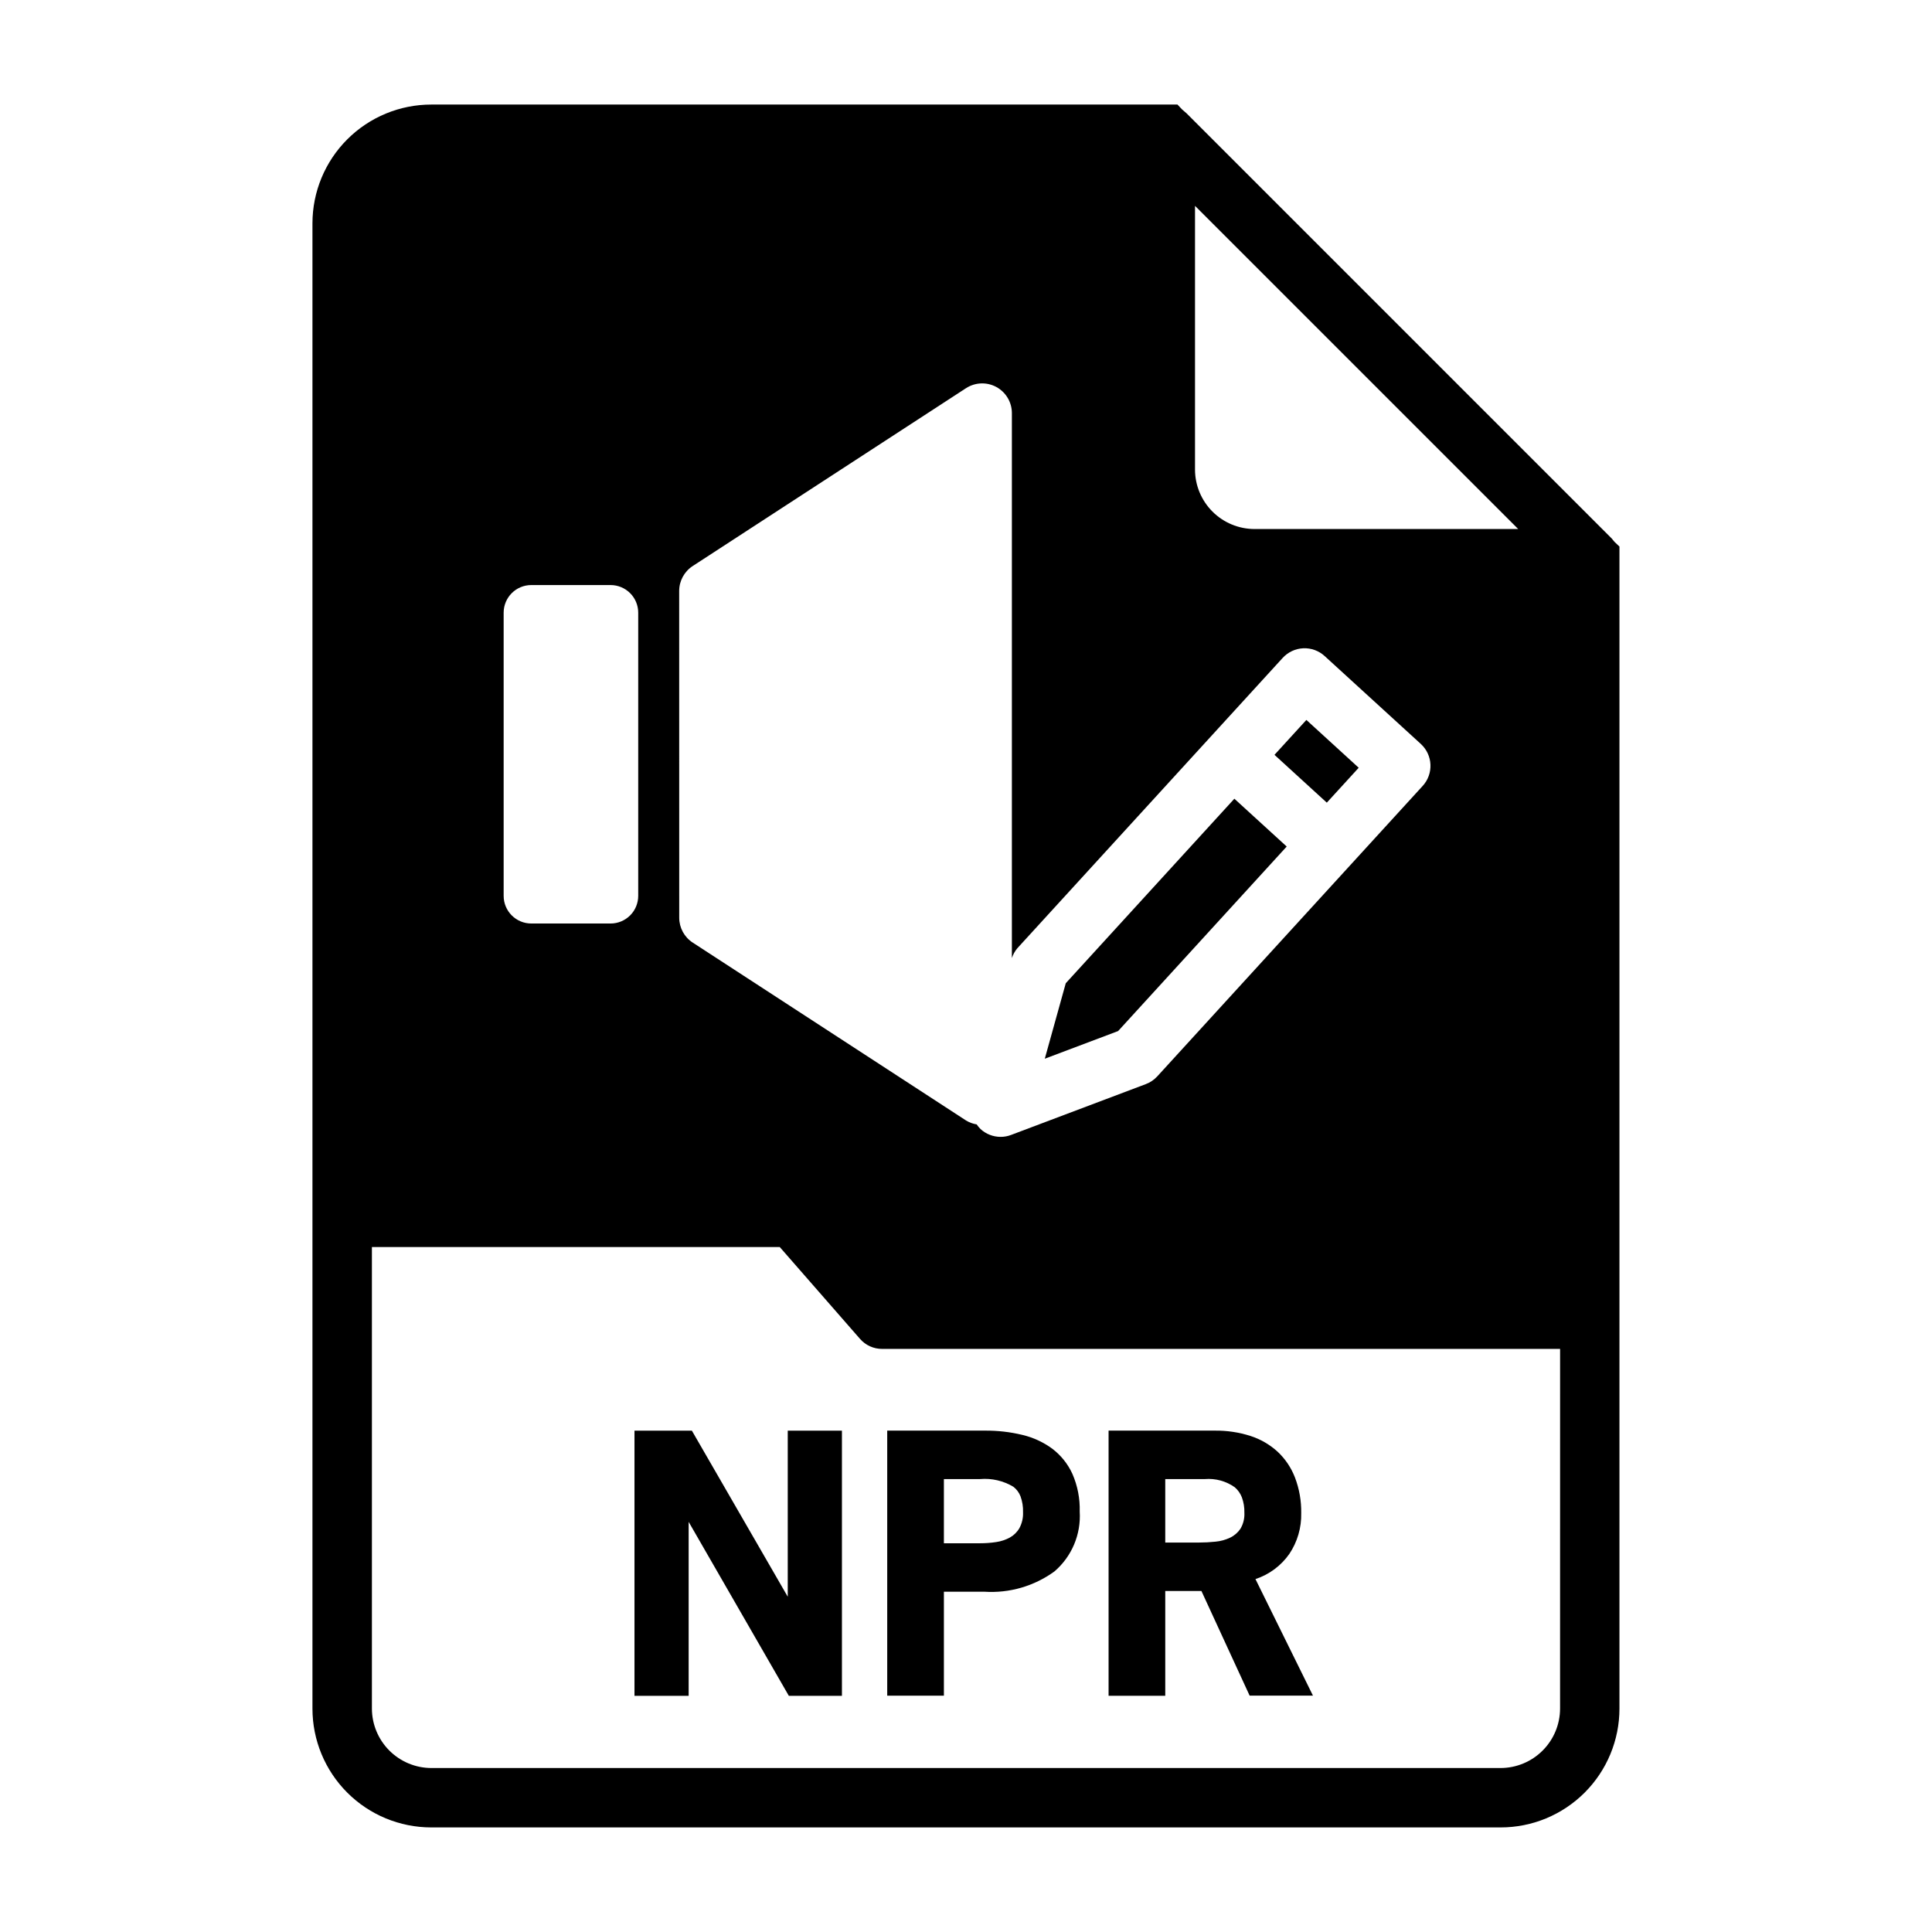
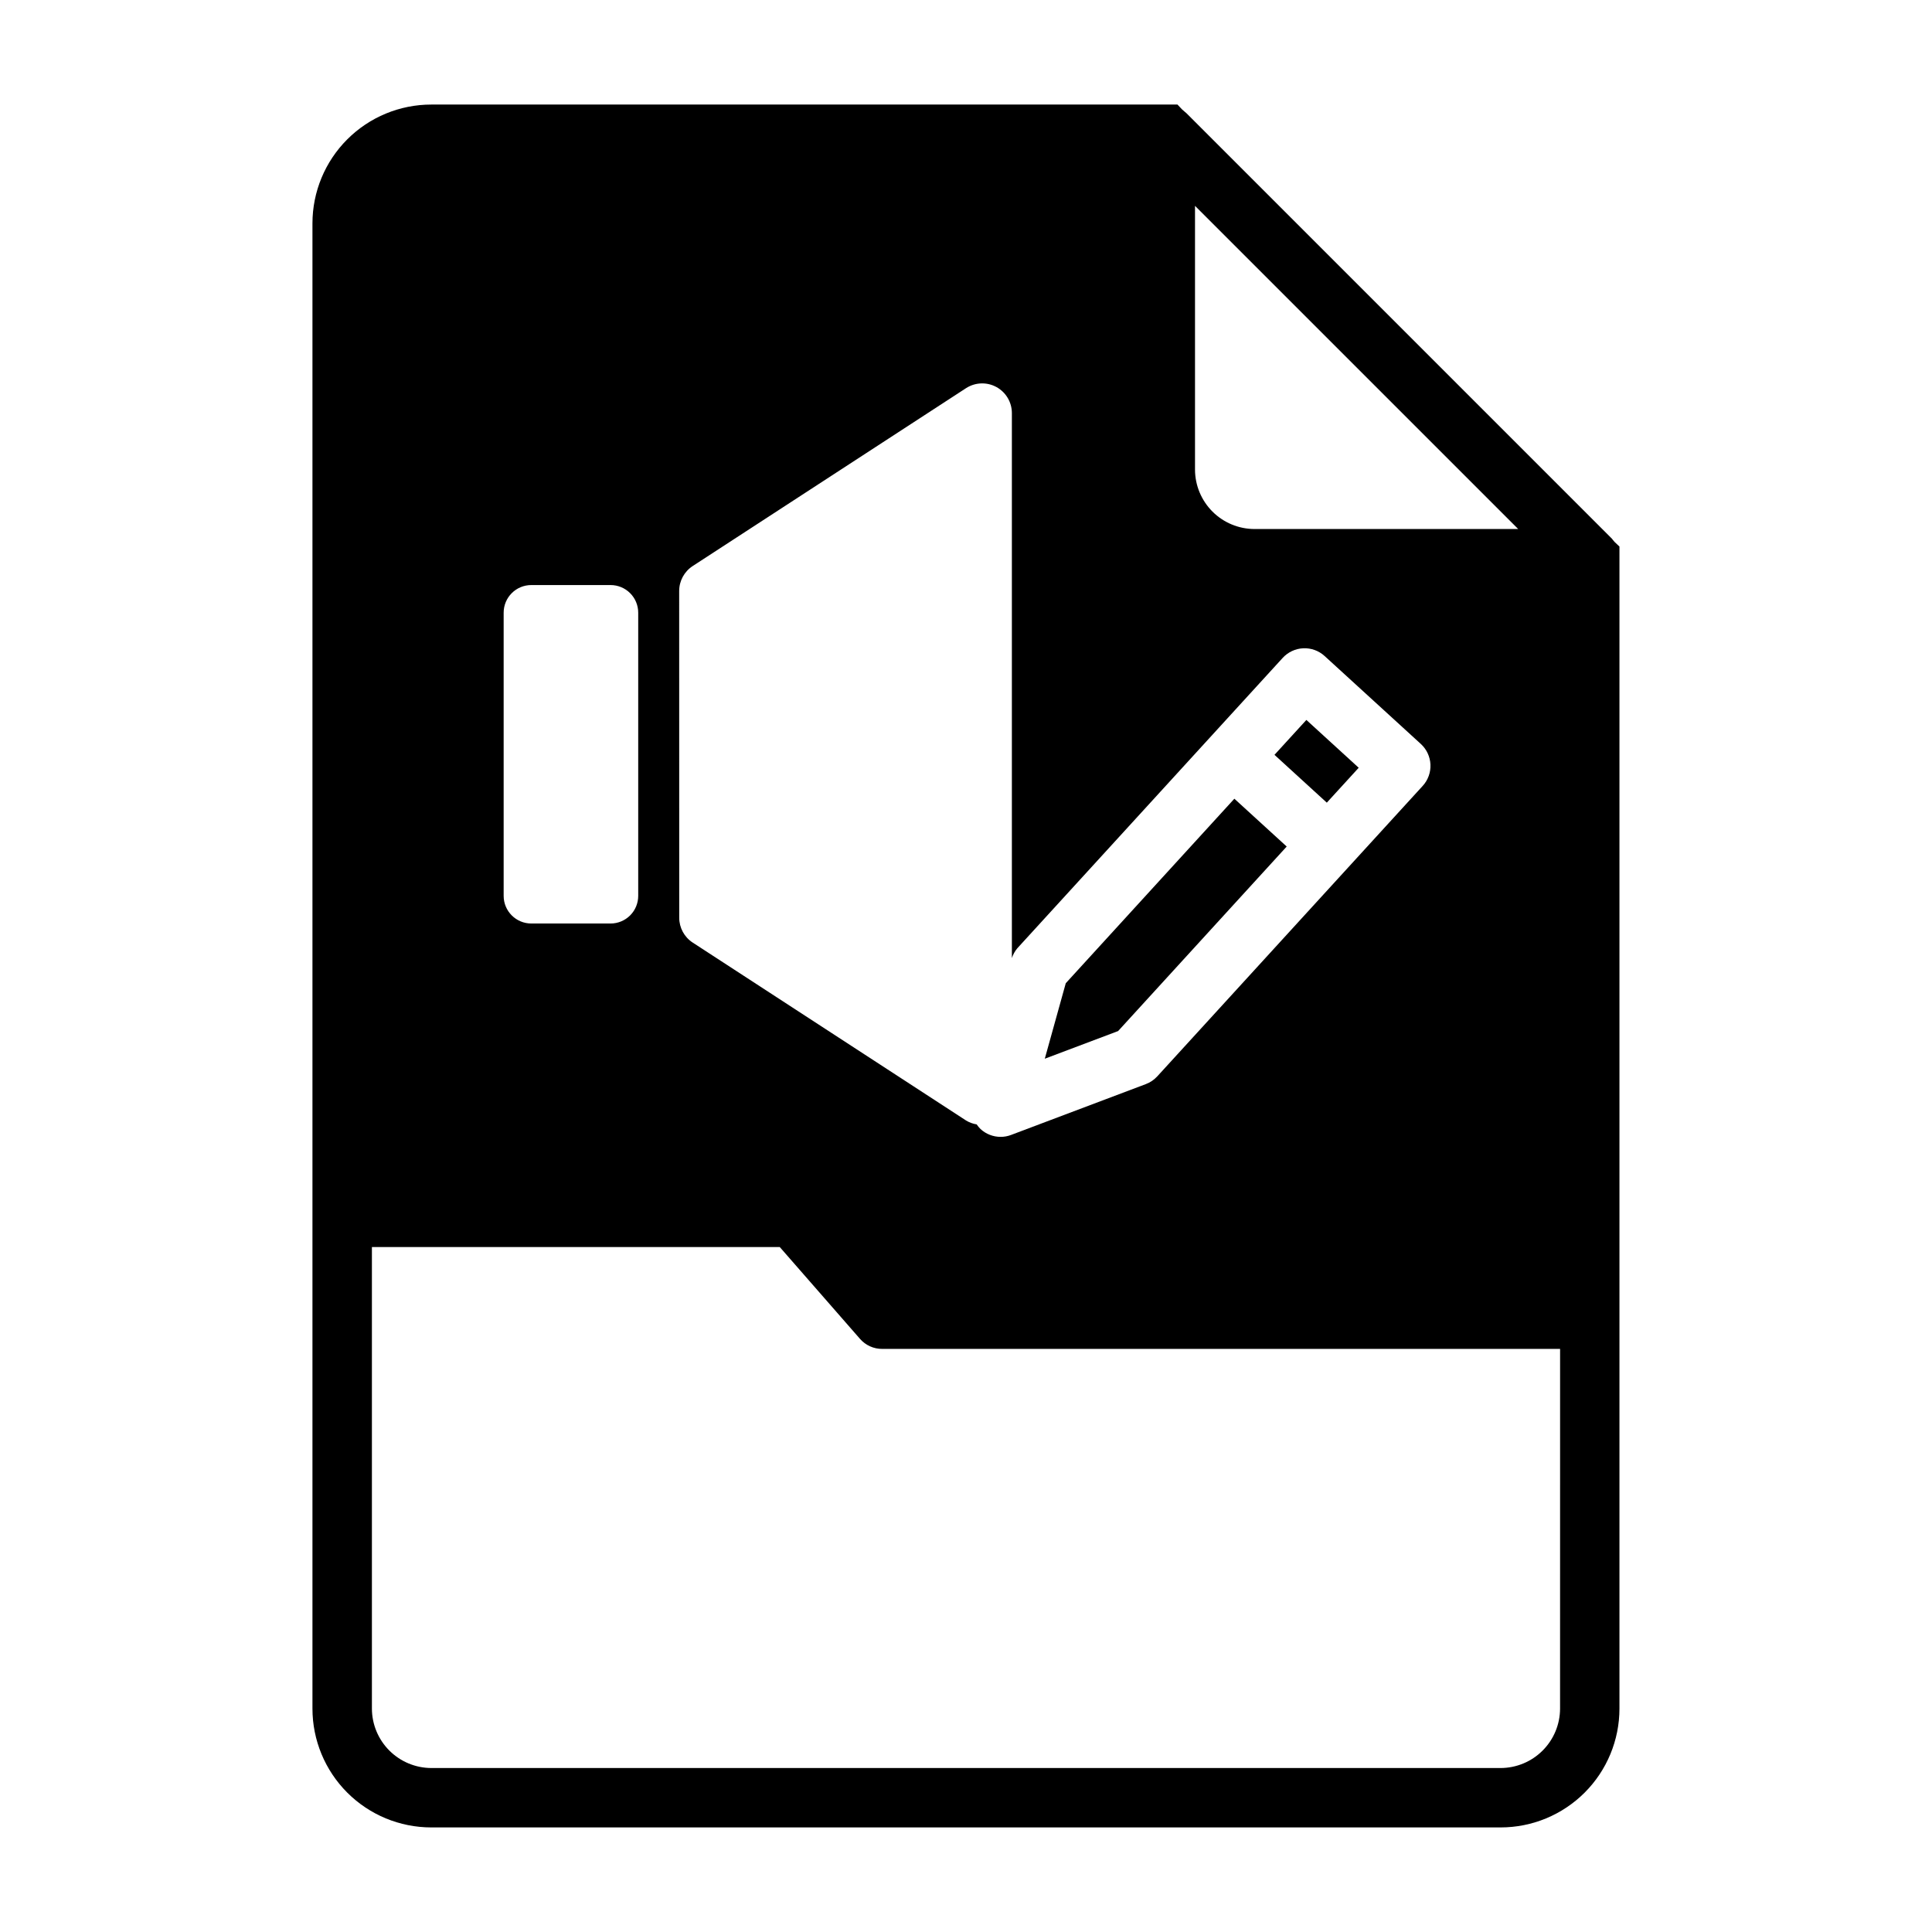
<svg xmlns="http://www.w3.org/2000/svg" fill="#000000" width="800px" height="800px" version="1.1" viewBox="144 144 512 512">
  <g>
-     <path d="m326.5 547.31v46.098h-14.355v-70.273h15.207l25.41 44.012v-44.012h14.359v70.273h-14.074z" />
-     <path d="m404.88 565.82h-10.738v27.551h-15.02v-70.242h25.883c3.34-0.031 6.672 0.348 9.922 1.133 2.871 0.672 5.582 1.926 7.957 3.676 2.297 1.75 4.125 4.043 5.32 6.668 1.367 3.141 2.027 6.543 1.93 9.965 0.379 6.043-2.094 11.918-6.684 15.863-5.371 3.914-11.941 5.816-18.57 5.387zm-1.148-29.852h-9.59v17.012h9.59c1.441 0.004 2.879-0.105 4.305-0.324 1.266-0.184 2.484-0.594 3.606-1.203 1.051-0.59 1.922-1.453 2.519-2.496 0.688-1.293 1.016-2.742 0.953-4.203 0.051-1.434-0.18-2.863-0.668-4.211-0.387-1.004-1.043-1.879-1.891-2.535-2.656-1.59-5.742-2.305-8.824-2.039z" />
-     <path d="m462.39 565.63h-9.586v27.773h-15.02v-70.273h28.141c3.203-0.043 6.394 0.434 9.449 1.41 2.668 0.855 5.121 2.277 7.191 4.164 2.035 1.906 3.613 4.246 4.613 6.848 1.152 3.016 1.711 6.223 1.656 9.445 0.09 3.844-1.008 7.625-3.152 10.816-2.195 3.129-5.34 5.465-8.973 6.66l15.242 30.891h-16.785zm0.898-29.66h-10.484v16.82h8.973c1.449 0 2.898-0.078 4.34-0.234 1.344-0.121 2.66-0.48 3.879-1.062 1.109-0.527 2.055-1.344 2.738-2.363 0.758-1.285 1.117-2.762 1.039-4.25 0.039-1.383-0.188-2.762-0.66-4.062-0.395-1.035-1.047-1.961-1.891-2.684-2.305-1.633-5.117-2.398-7.934-2.164z" />
    <path d="m484.99 368.34-13.871-12.672-44.68 48.898-5.559 20.004 19.43-7.328z" />
    <path d="m481.75 344.04 8.453-9.25 13.867 12.672-8.453 9.25z" />
    <path d="m571.92 287.66c-0.156-0.156-0.316-0.395-0.473-0.551h0.004c-0.16-0.23-0.348-0.441-0.555-0.629l-112.49-112.49c-0.156-0.156-0.395-0.316-0.551-0.473s-0.473-0.395-0.629-0.551l-1.184-1.258h-197.75c-8.352 0-16.359 3.316-22.266 9.223-5.902 5.902-9.223 13.914-9.223 22.266v393.6c0 8.348 3.32 16.359 9.223 22.266 5.906 5.902 13.914 9.223 22.266 9.223h283.39c8.352 0 16.359-3.32 22.266-9.223 5.906-5.906 9.223-13.918 9.223-22.266v-307.96zm-111.23-89.109 85.648 85.645h-69.902c-4.172-0.012-8.172-1.672-11.121-4.625-2.949-2.949-4.613-6.945-4.625-11.117zm-136.7 102.06c0-2.66 1.348-5.141 3.574-6.598l72.434-47.137c2.418-1.57 5.504-1.695 8.043-0.32 2.535 1.379 4.117 4.031 4.117 6.918v144.42c0.309-0.938 0.789-1.809 1.418-2.566l70.344-76.973c1.41-1.543 3.375-2.461 5.461-2.555 2.086-0.094 4.121 0.648 5.664 2.059l25.488 23.293c1.539 1.406 2.457 3.371 2.551 5.457 0.094 2.086-0.645 4.125-2.055 5.664l-70.336 76.973c-0.84 0.914-1.879 1.617-3.039 2.055l-35.699 13.469c-0.887 0.34-1.828 0.516-2.781 0.512-1.965 0-3.859-0.734-5.312-2.062-0.383-0.379-0.73-0.797-1.031-1.242-1.004-0.16-1.965-0.516-2.832-1.047l-72.422-47.137h-0.004c-2.227-1.453-3.574-3.938-3.57-6.598zm-46.516 5.762c0-4.047 3.281-7.328 7.332-7.328h21.004-0.004c1.945 0 3.809 0.773 5.184 2.148s2.144 3.238 2.144 5.18v75.039c0 1.941-0.77 3.805-2.144 5.18s-3.238 2.148-5.184 2.148h-21c-4.051 0-7.332-3.281-7.332-7.328zm279.96 290.43c-0.012 4.172-1.672 8.168-4.625 11.117-2.949 2.949-6.945 4.613-11.117 4.625h-283.39c-4.172-0.012-8.168-1.676-11.117-4.625-2.949-2.949-4.613-6.945-4.625-11.117v-122.33h108.08l21.254 24.324c1.48 1.715 3.641 2.691 5.906 2.676h179.64z" />
  </g>
</svg>